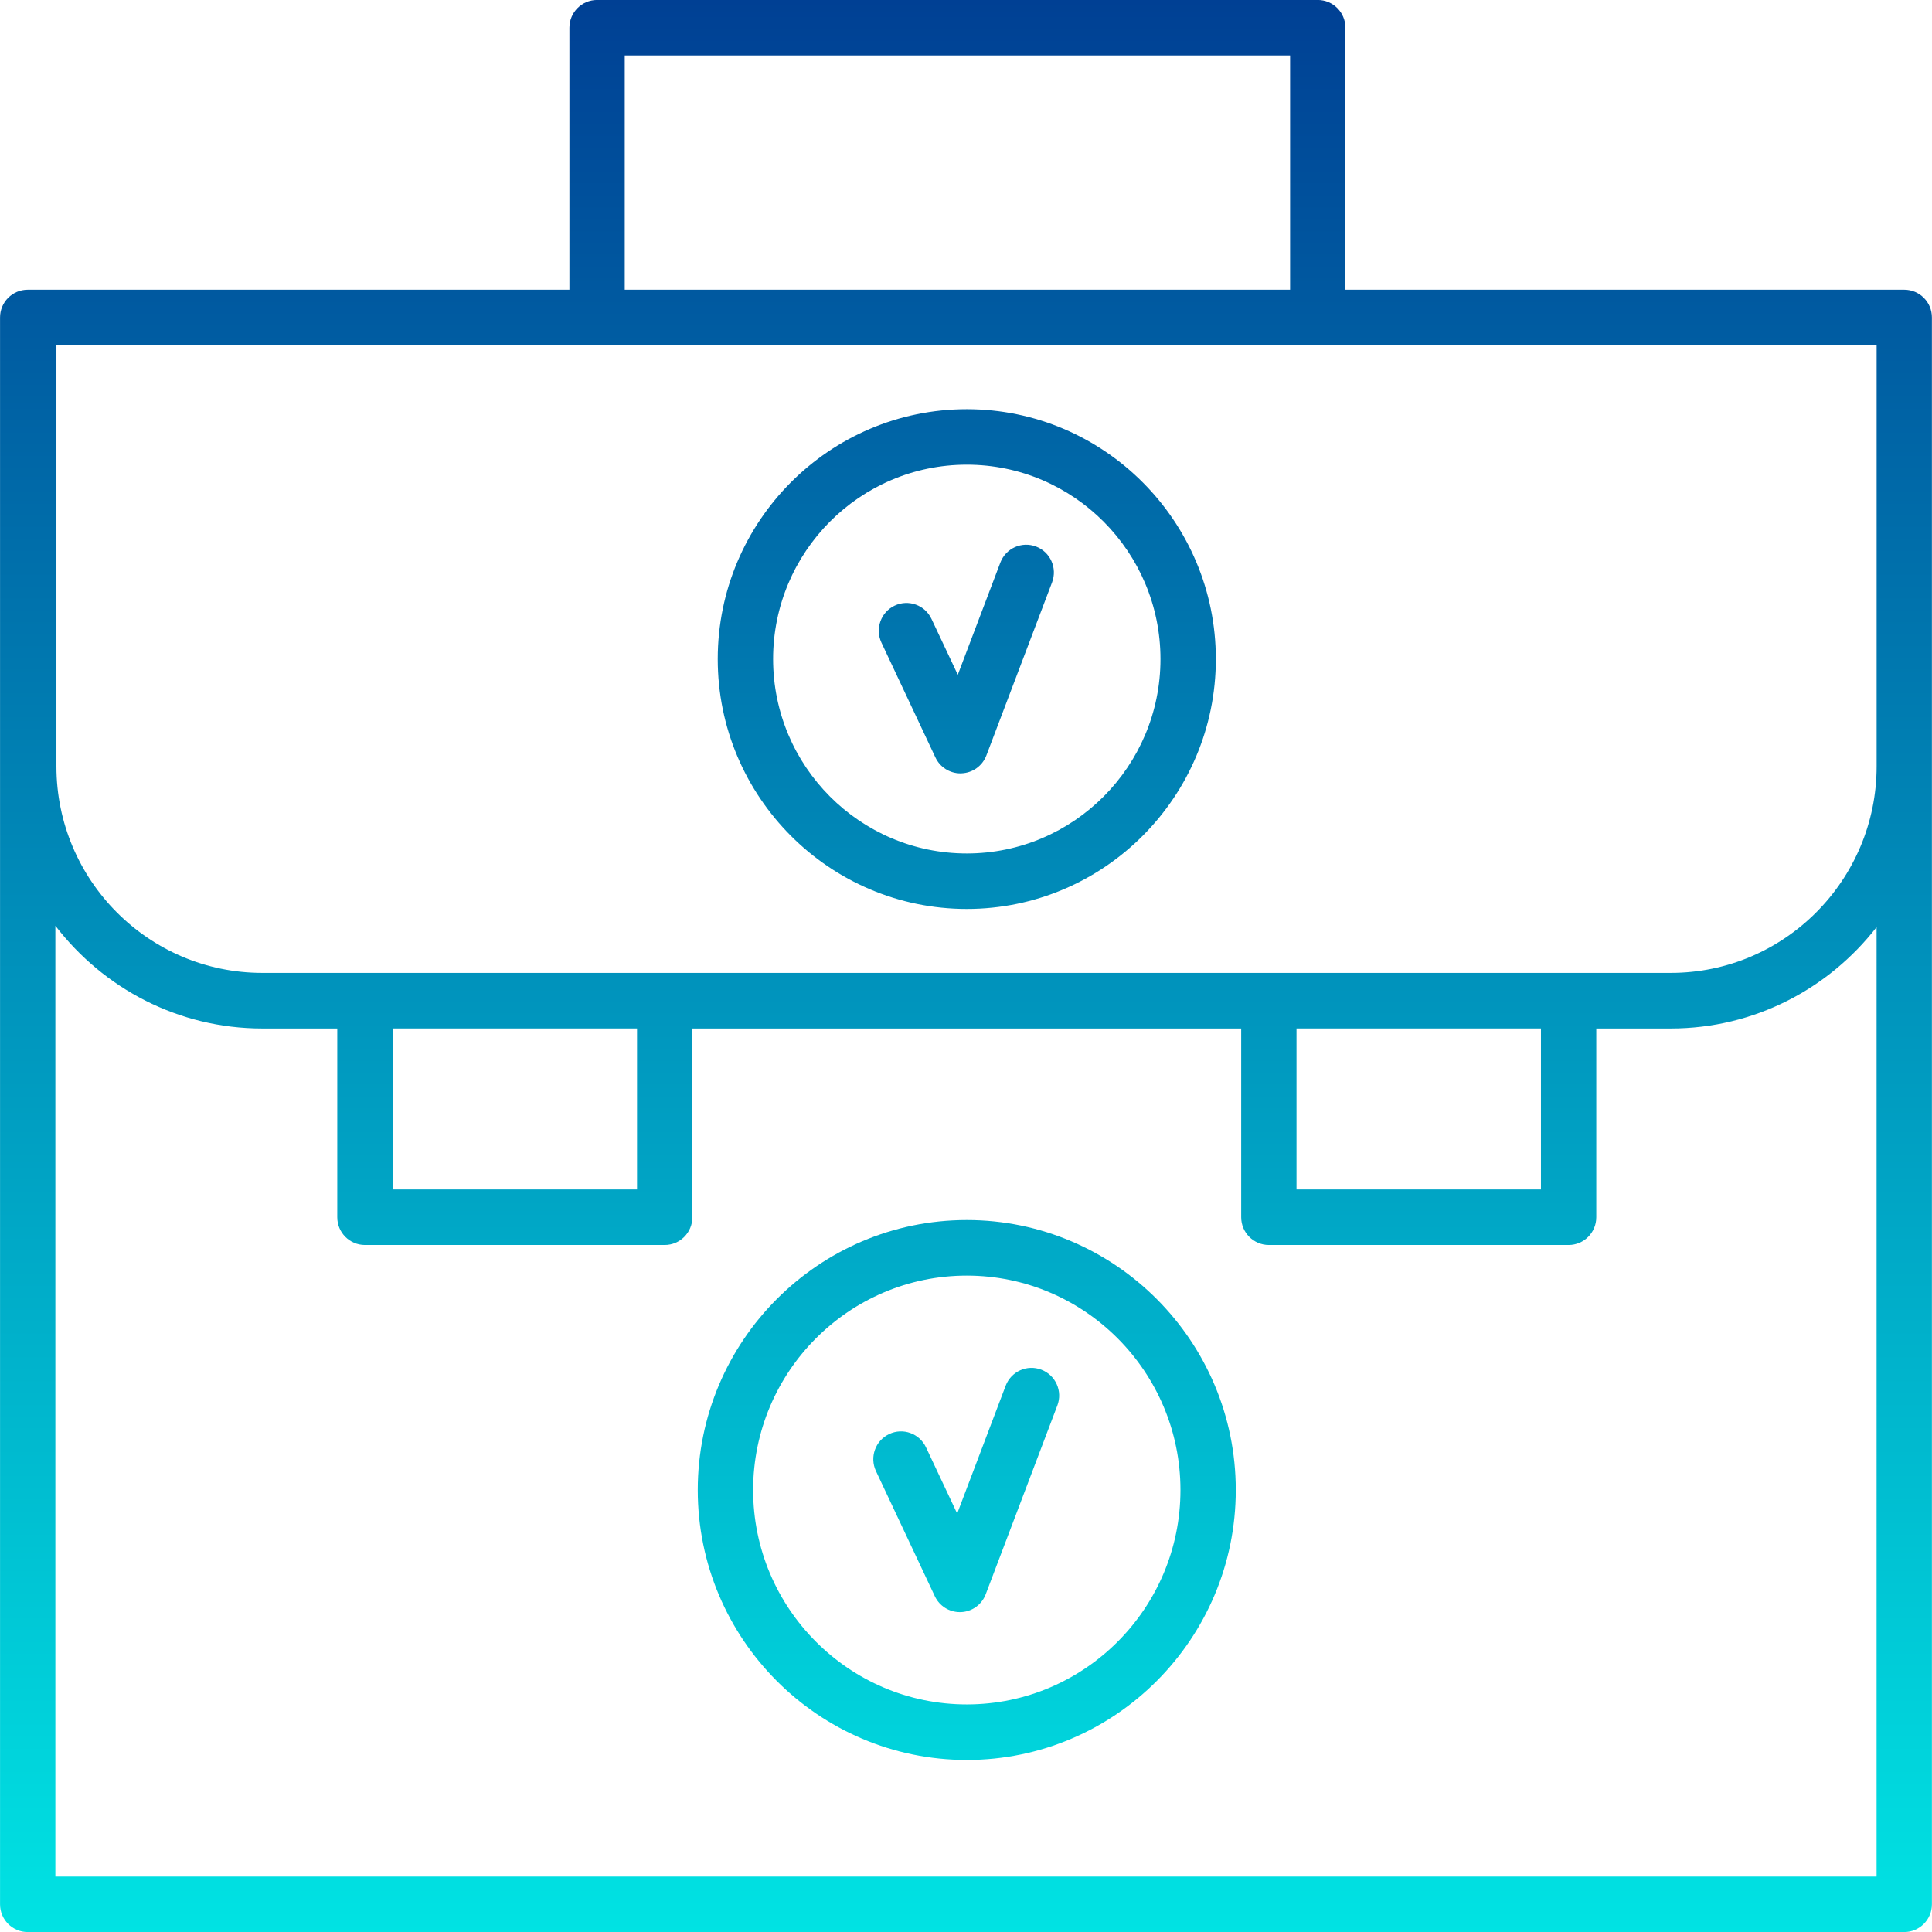
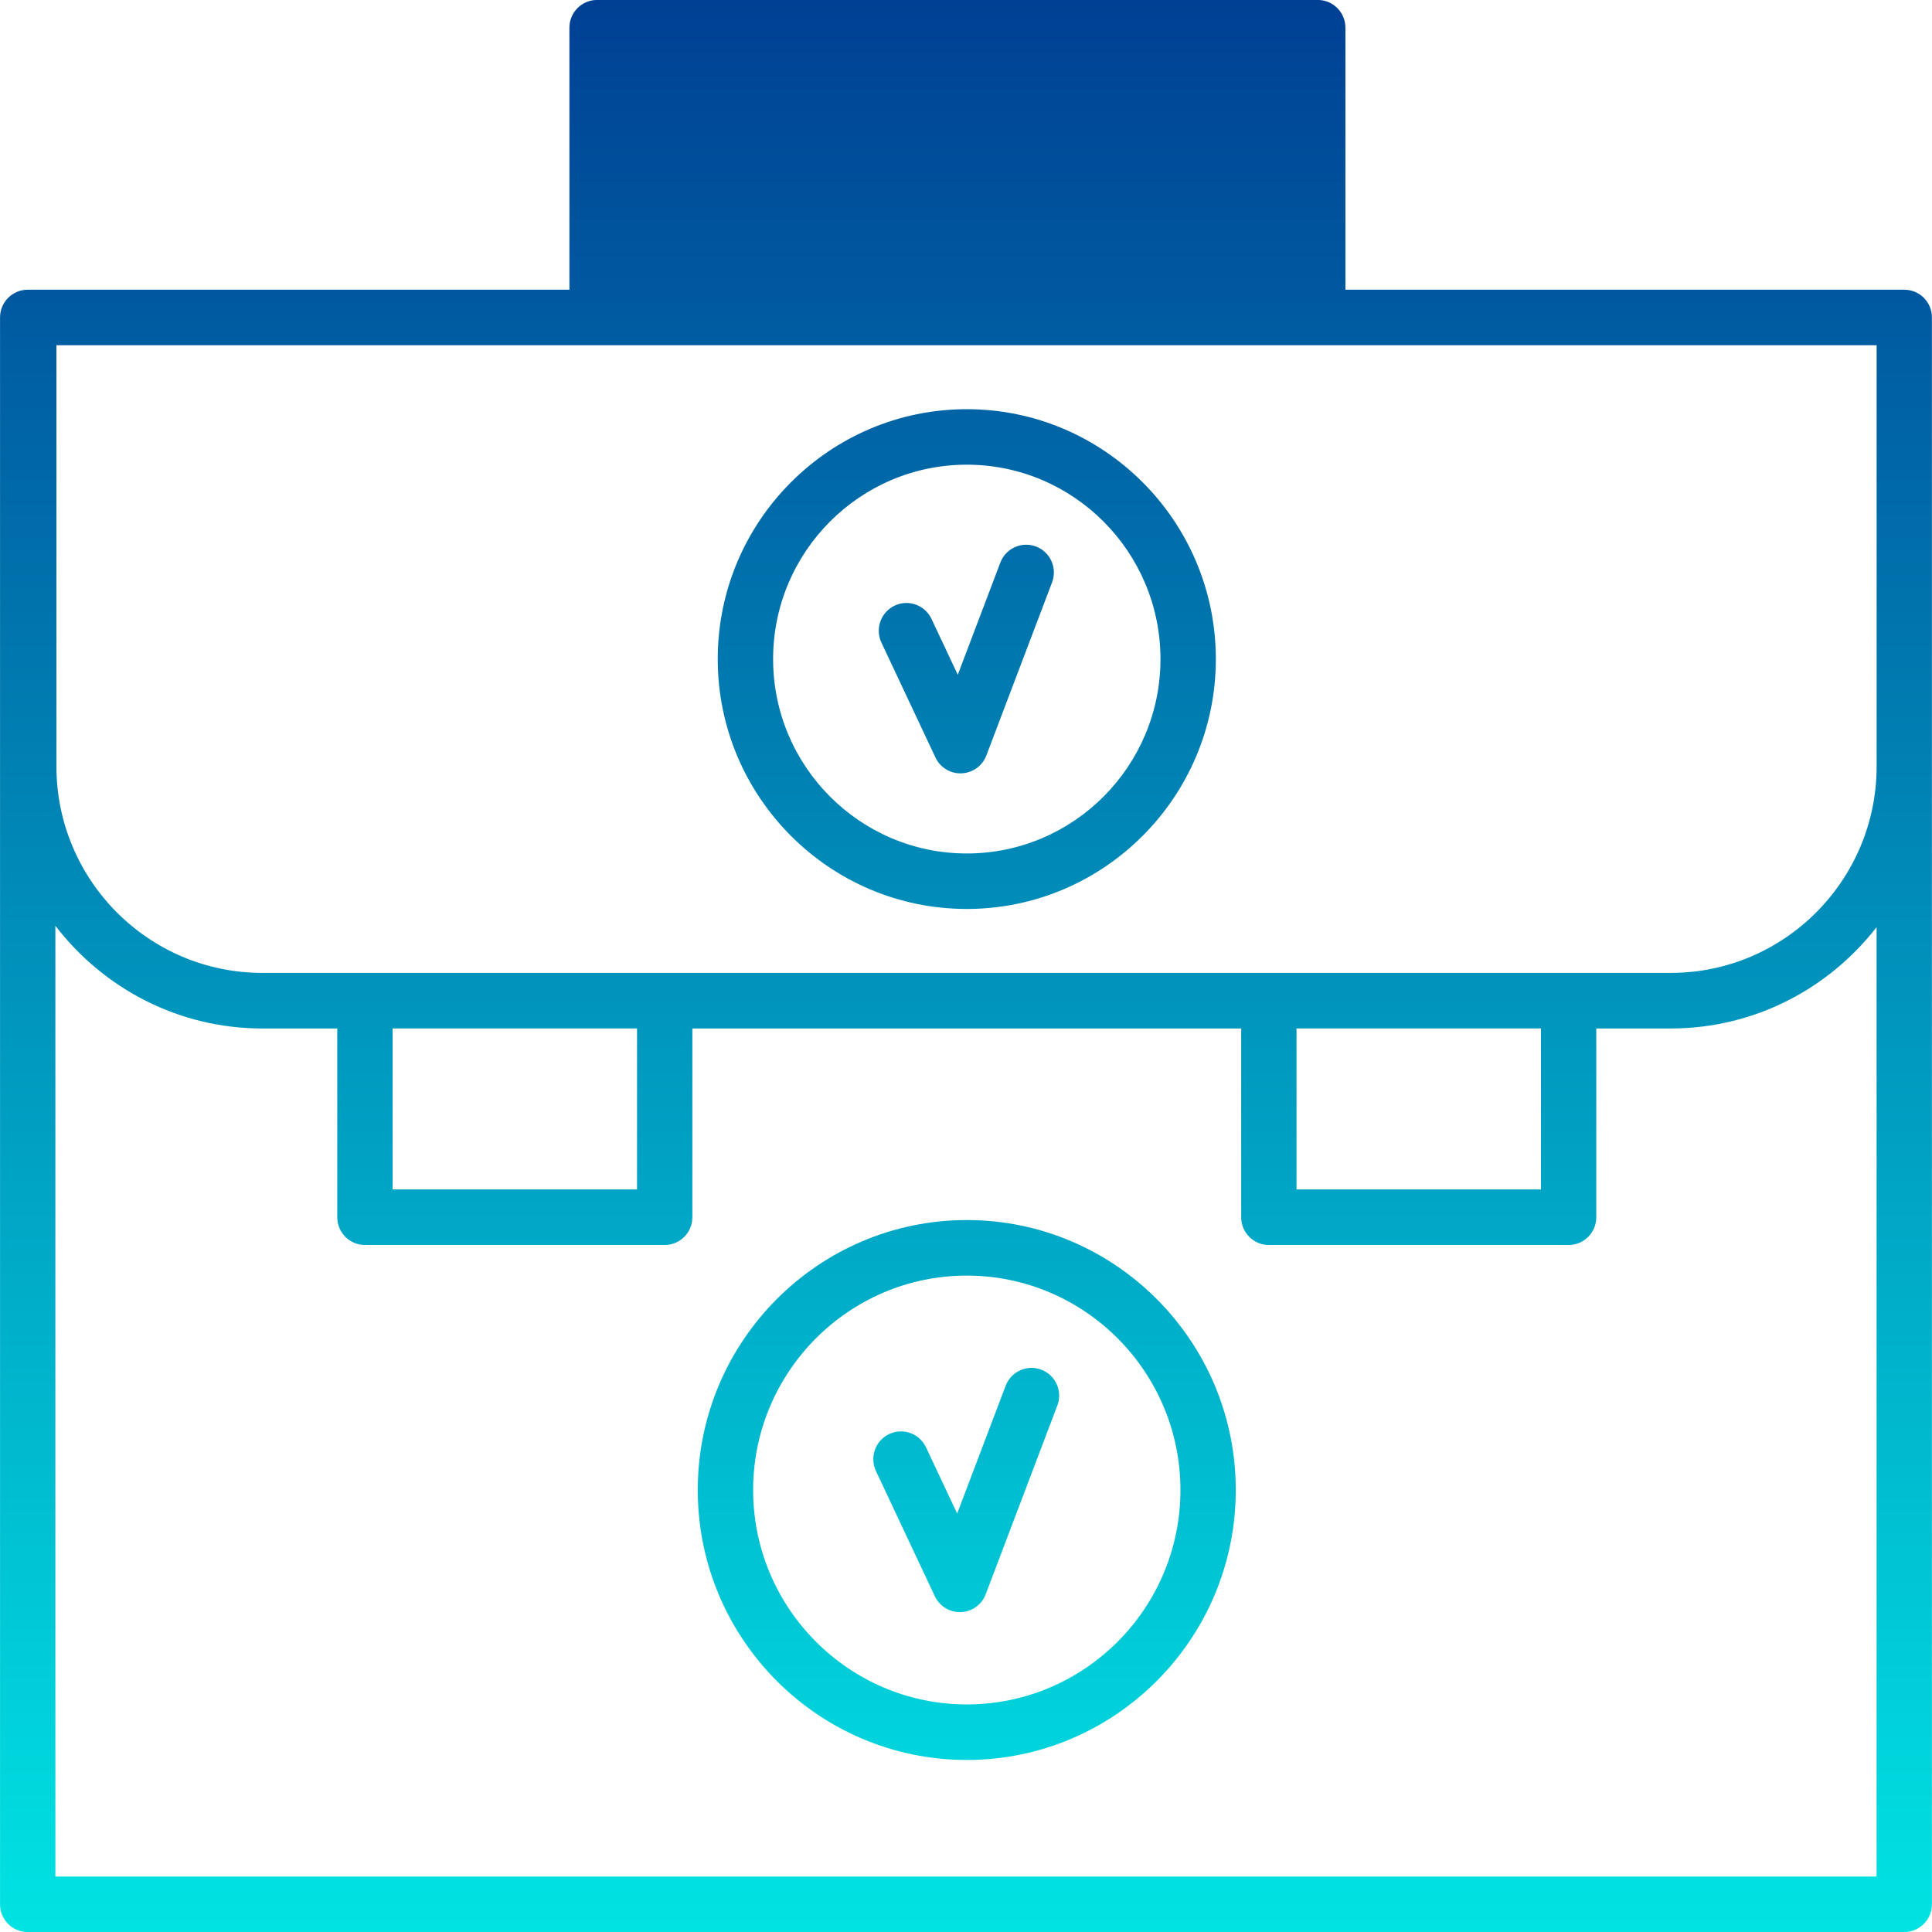
<svg xmlns="http://www.w3.org/2000/svg" viewBox="0 0 44 44">
  <linearGradient id="SVGID_1_" gradientUnits="userSpaceOnUse" x1="22" y1="44.001" x2="22" y2="-0.001">
    <stop offset="0" style="stop-color:#00E3E3" />
    <stop offset="1" style="stop-color:#004094" />
  </linearGradient>
-   <path fill-rule="evenodd" clip-rule="evenodd" fill="url(#SVGID_1_)" d="M43.369,6.598H30.641v-5.967  c0-0.349-0.282-0.632-0.63-0.632H13.598c-0.348,0-0.63,0.283-0.63,0.632v5.967  H0.631c-0.348,0-0.63,0.283-0.63,0.632v36.139c0,0.349,0.282,0.632,0.63,0.632  h42.737c0.348,0,0.63-0.283,0.63-0.632V7.23  C43.999,6.881,43.717,6.598,43.369,6.598z M14.228,1.263h15.153v5.335H14.228  V1.263z M42.739,42.737H1.261V21.083c1.088,1.419,2.793,2.34,4.712,2.34h1.708  v4.299c0,0.349,0.282,0.632,0.63,0.632h6.827c0.348,0,0.63-0.283,0.63-0.632  v-4.299h12.499v4.299c0,0.349,0.282,0.632,0.63,0.632h6.827  c0.348,0,0.63-0.283,0.63-0.632v-4.299h1.696c1.905,0,3.599-0.906,4.688-2.308  V42.737z M8.941,27.089v-3.667h5.567v3.667H8.941z M29.527,27.089v-3.667h5.567  v3.667H29.527z M42.739,17.453c0,2.594-2.103,4.704-4.688,4.704H5.973  c-2.585,0-4.688-2.11-4.688-4.704V7.863h41.454V17.453z M22.018,20.701  c3.127,0,5.672-2.553,5.672-5.691s-2.544-5.691-5.672-5.691  c-3.127,0-5.672,2.553-5.672,5.691S18.89,20.701,22.018,20.701z M22.018,10.583  c2.432,0,4.411,1.986,4.411,4.427c0,2.441-1.979,4.427-4.411,4.427  c-2.432,0-4.411-1.986-4.411-4.427C17.606,12.569,19.585,10.583,22.018,10.583z   M21.304,17.251c0.104,0.222,0.327,0.362,0.57,0.362  c0.008,0,0.016-0,0.025-0.001c0.253-0.01,0.475-0.17,0.565-0.407  l1.496-3.942c0.124-0.326-0.039-0.692-0.365-0.816  c-0.326-0.124-0.689,0.04-0.813,0.366l-0.969,2.554l-0.599-1.272  c-0.149-0.316-0.525-0.451-0.839-0.302c-0.315,0.149-0.449,0.526-0.301,0.842  L21.304,17.251z M22.018,27.786c-3.378,0-6.127,2.758-6.127,6.148  c0,3.39,2.748,6.148,6.127,6.148c3.378,0,6.126-2.758,6.126-6.148  C28.144,30.544,25.396,27.786,22.018,27.786z M22.018,38.817  c-2.683,0-4.866-2.191-4.866-4.883c0-2.692,2.183-4.883,4.866-4.883  s4.866,2.191,4.866,4.883C26.884,36.627,24.701,38.817,22.018,38.817z   M23.716,31.194c-0.326-0.125-0.689,0.04-0.813,0.366l-1.104,2.91l-0.71-1.508  c-0.149-0.316-0.524-0.452-0.839-0.302c-0.315,0.149-0.449,0.526-0.301,0.842  l1.341,2.851c0.104,0.222,0.327,0.362,0.57,0.362  c0.008,0,0.016-0,0.024-0c0.253-0.01,0.475-0.17,0.565-0.407  l1.631-4.298C24.205,31.684,24.042,31.319,23.716,31.194z" />
+   <path fill-rule="evenodd" clip-rule="evenodd" fill="url(#SVGID_1_)" d="M43.369,6.598H30.641v-5.967  c0-0.349-0.282-0.632-0.63-0.632H13.598c-0.348,0-0.63,0.283-0.63,0.632v5.967  H0.631c-0.348,0-0.63,0.283-0.63,0.632v36.139c0,0.349,0.282,0.632,0.63,0.632  h42.737c0.348,0,0.63-0.283,0.63-0.632V7.23  C43.999,6.881,43.717,6.598,43.369,6.598z M14.228,1.263v5.335H14.228  V1.263z M42.739,42.737H1.261V21.083c1.088,1.419,2.793,2.34,4.712,2.34h1.708  v4.299c0,0.349,0.282,0.632,0.63,0.632h6.827c0.348,0,0.63-0.283,0.63-0.632  v-4.299h12.499v4.299c0,0.349,0.282,0.632,0.63,0.632h6.827  c0.348,0,0.63-0.283,0.63-0.632v-4.299h1.696c1.905,0,3.599-0.906,4.688-2.308  V42.737z M8.941,27.089v-3.667h5.567v3.667H8.941z M29.527,27.089v-3.667h5.567  v3.667H29.527z M42.739,17.453c0,2.594-2.103,4.704-4.688,4.704H5.973  c-2.585,0-4.688-2.11-4.688-4.704V7.863h41.454V17.453z M22.018,20.701  c3.127,0,5.672-2.553,5.672-5.691s-2.544-5.691-5.672-5.691  c-3.127,0-5.672,2.553-5.672,5.691S18.89,20.701,22.018,20.701z M22.018,10.583  c2.432,0,4.411,1.986,4.411,4.427c0,2.441-1.979,4.427-4.411,4.427  c-2.432,0-4.411-1.986-4.411-4.427C17.606,12.569,19.585,10.583,22.018,10.583z   M21.304,17.251c0.104,0.222,0.327,0.362,0.57,0.362  c0.008,0,0.016-0,0.025-0.001c0.253-0.01,0.475-0.17,0.565-0.407  l1.496-3.942c0.124-0.326-0.039-0.692-0.365-0.816  c-0.326-0.124-0.689,0.04-0.813,0.366l-0.969,2.554l-0.599-1.272  c-0.149-0.316-0.525-0.451-0.839-0.302c-0.315,0.149-0.449,0.526-0.301,0.842  L21.304,17.251z M22.018,27.786c-3.378,0-6.127,2.758-6.127,6.148  c0,3.39,2.748,6.148,6.127,6.148c3.378,0,6.126-2.758,6.126-6.148  C28.144,30.544,25.396,27.786,22.018,27.786z M22.018,38.817  c-2.683,0-4.866-2.191-4.866-4.883c0-2.692,2.183-4.883,4.866-4.883  s4.866,2.191,4.866,4.883C26.884,36.627,24.701,38.817,22.018,38.817z   M23.716,31.194c-0.326-0.125-0.689,0.04-0.813,0.366l-1.104,2.91l-0.71-1.508  c-0.149-0.316-0.524-0.452-0.839-0.302c-0.315,0.149-0.449,0.526-0.301,0.842  l1.341,2.851c0.104,0.222,0.327,0.362,0.57,0.362  c0.008,0,0.016-0,0.024-0c0.253-0.01,0.475-0.17,0.565-0.407  l1.631-4.298C24.205,31.684,24.042,31.319,23.716,31.194z" />
</svg>